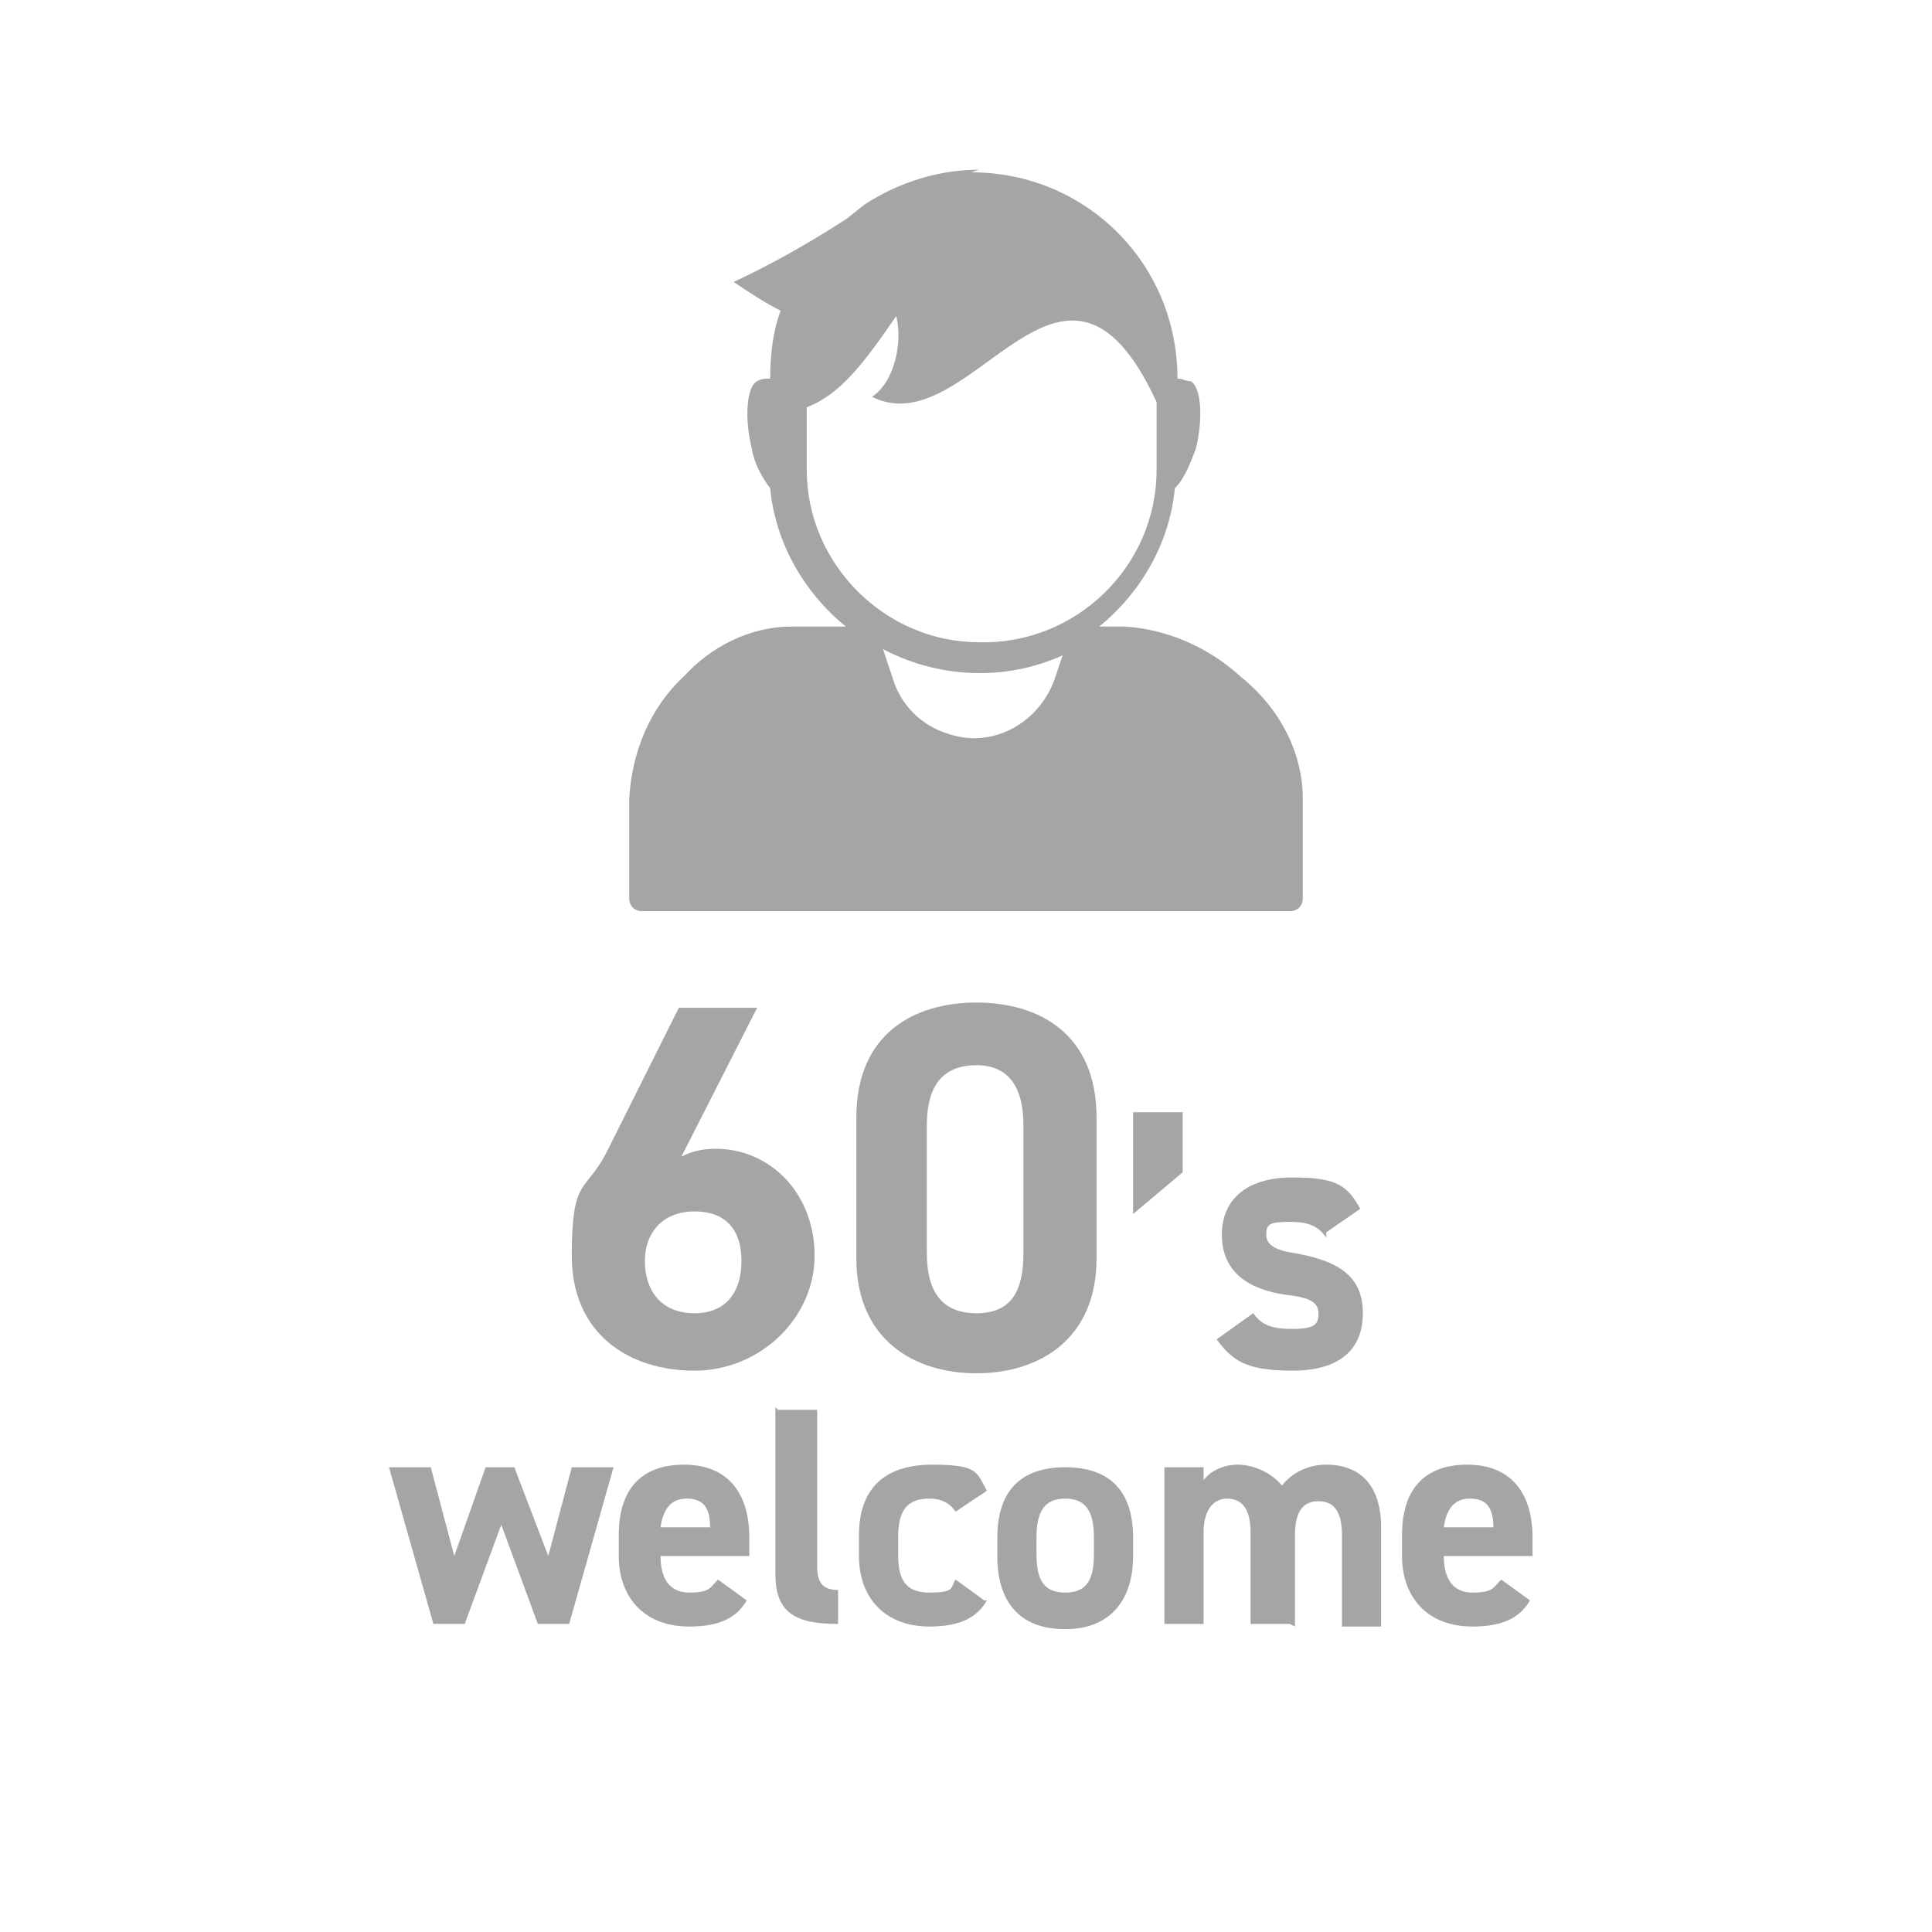
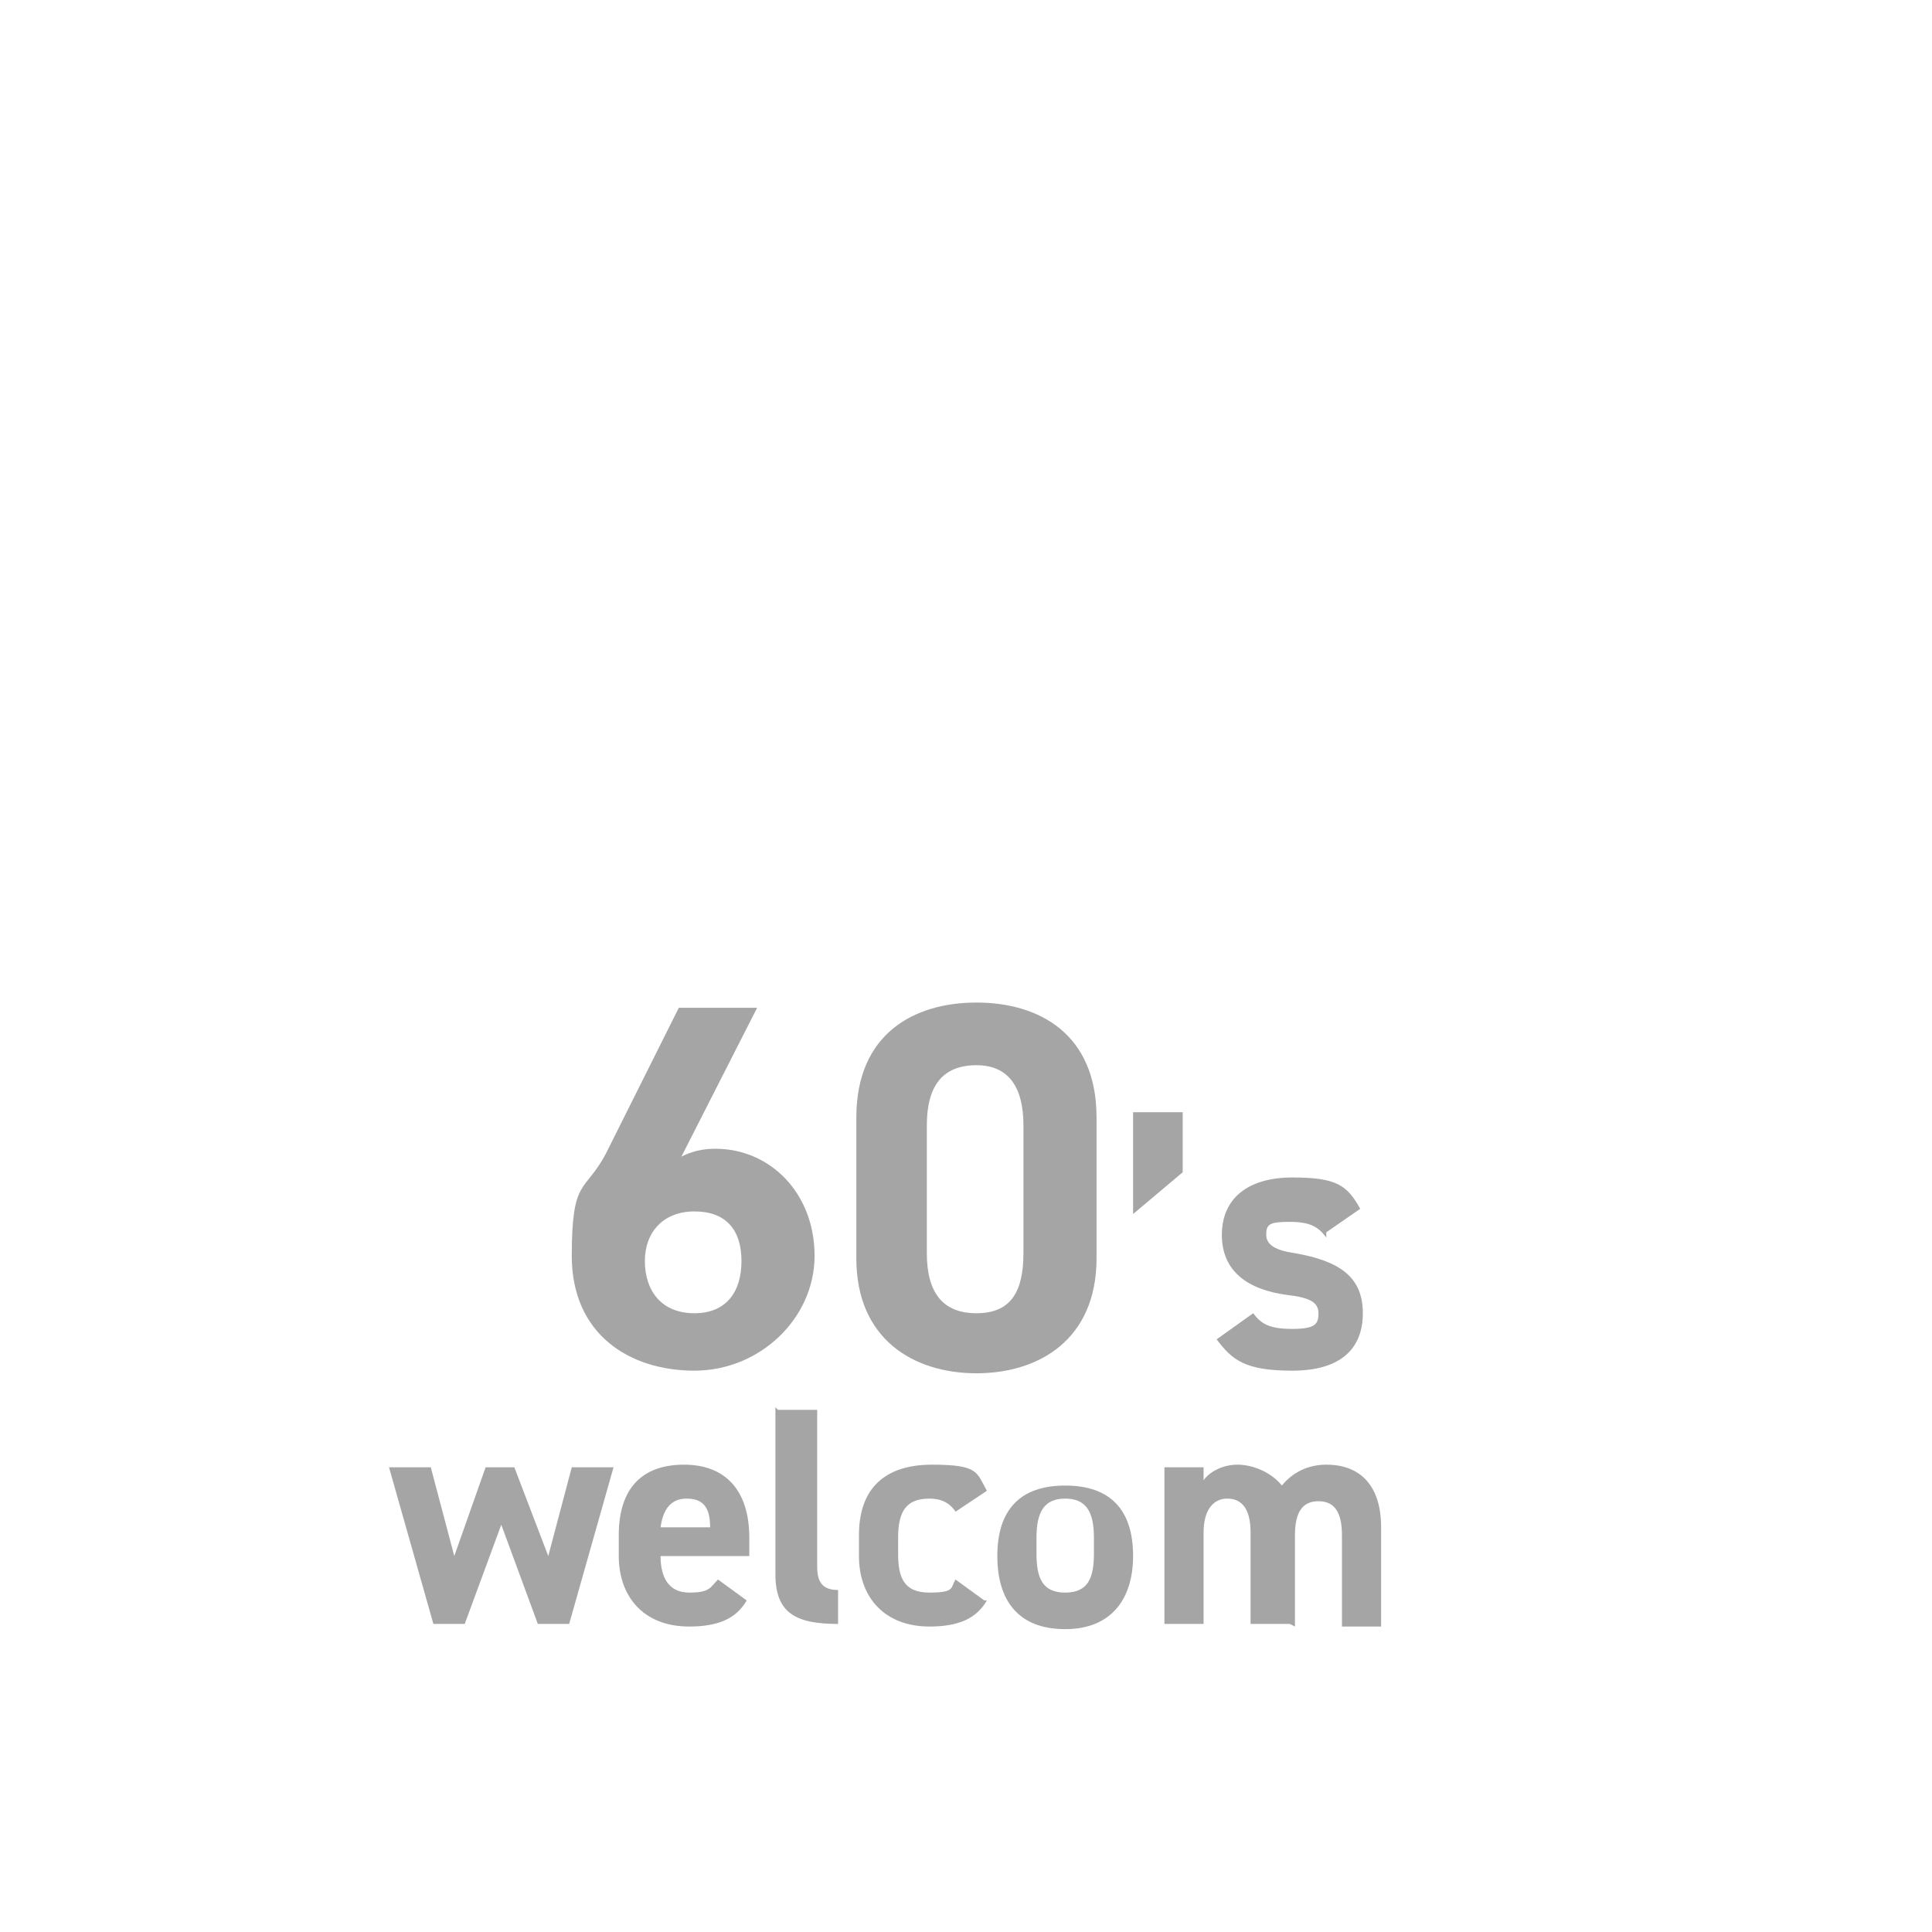
<svg xmlns="http://www.w3.org/2000/svg" id="_レイヤー_1" data-name="レイヤー_1" version="1.1" viewBox="0 0 74 74">
  <defs>
    <style>
      .st0 {
        fill: #a5a5a5;
      }

      .st1 {
        isolation: isolate;
      }
    </style>
  </defs>
  <g id="icon">
-     <path id="man" class="st0" d="M33.7,24.8c2.2,1.2,4.8,1.3,7,.3l-.3.9c-.6,1.7-2.4,2.7-4.1,2.1-1-.3-1.8-1.1-2.1-2.1l-.4-1.2ZM34.3,12c.3,1,0,2.6-.9,3.2,3.8,1.9,7.3-7.6,10.9.2v2.6c0,3.7-3.1,6.7-6.8,6.6-3.6,0-6.6-3-6.6-6.6v-2.4c1.3-.5,2.2-1.7,3.5-3.6h0ZM37.5,6.5c-1.4,0-2.8.4-4,1.1-.4.2-.7.5-1.1.8-1.4.9-2.8,1.7-4.3,2.4.6.4,1.2.8,1.8,1.1-.3.8-.4,1.7-.4,2.6h0c-.2,0-.3,0-.5.1-.4.2-.5,1.4-.2,2.6.1.6.4,1.1.7,1.5.2,2.1,1.3,4,2.9,5.3h-2.1c-1.6,0-3.1.8-4.1,1.9-1.3,1.2-2,2.9-2.1,4.7v3.8c0,.3.2.5.5.5,0,0,0,0,0,0h24.8c.3,0,.5-.2.5-.5,0,0,0,0,0,0v-3.8c0-1.8-.9-3.5-2.4-4.7-1.2-1.1-2.8-1.8-4.4-1.9h-1c1.6-1.3,2.7-3.2,2.9-5.3.4-.4.6-1,.8-1.5.3-1.2.2-2.4-.2-2.6-.2,0-.3-.1-.5-.1h0c0-4.4-3.5-7.9-7.9-7.9,0,0,0,0,0,0h0Z" />
    <g id="_60_s" class="st1">
      <g class="st1">
        <path class="st0" d="M26.1,44.3c.4-.2.8-.3,1.3-.3,2.1,0,3.8,1.7,3.8,4.1s-2.1,4.4-4.6,4.4-4.7-1.4-4.7-4.4.5-2.4,1.3-3.9l2.8-5.6h3l-2.9,5.7ZM26.6,50.3c1.2,0,1.8-.8,1.8-2s-.6-1.9-1.8-1.9-1.9.8-1.9,1.9.6,2,1.9,2Z" />
        <path class="st0" d="M42,48.2c0,3.1-2.2,4.4-4.6,4.4s-4.6-1.3-4.6-4.4v-5.4c0-3.2,2.2-4.4,4.6-4.4s4.6,1.2,4.6,4.4v5.4ZM37.4,40.8c-1.3,0-1.9.8-1.9,2.3v4.9c0,1.5.6,2.3,1.9,2.3s1.8-.8,1.8-2.3v-4.9c0-1.5-.6-2.3-1.8-2.3Z" />
      </g>
      <g class="st1">
        <path class="st0" d="M45.3,44.9l-1.9,1.6v-3.9h1.9v2.3Z" />
        <path class="st0" d="M50.8,47.4c-.3-.4-.6-.6-1.4-.6s-.9.1-.9.5.4.6,1.1.7c1.7.3,2.6.9,2.6,2.3s-.9,2.2-2.7,2.2-2.3-.4-2.9-1.2l1.4-1c.3.4.6.6,1.5.6s1-.2,1-.6-.3-.6-1.2-.7c-1.5-.2-2.5-.9-2.5-2.3s1-2.2,2.7-2.2,2.1.3,2.6,1.2l-1.3.9Z" />
      </g>
    </g>
    <g id="welcome" class="st1">
      <g class="st1">
        <path class="st0" d="M17.8,62.2h-1.2l-1.7-6h1.6l.9,3.4,1.2-3.4h1.1l1.3,3.4.9-3.4h1.6l-1.7,6h-1.2l-1.4-3.8-1.4,3.8Z" />
        <path class="st0" d="M28.6,61.3c-.4.7-1.1,1-2.2,1-1.8,0-2.7-1.2-2.7-2.7v-.8c0-1.8.9-2.7,2.5-2.7s2.5,1,2.5,2.8v.7h-3.4c0,.8.3,1.4,1.1,1.4s.8-.2,1.1-.5l1.1.8ZM25.3,58.5h1.9c0-.8-.3-1.1-.9-1.1s-.9.4-1,1.1Z" />
        <path class="st0" d="M29.8,54h1.5v6c0,.6.2.9.8.9v1.3c-1.6,0-2.4-.4-2.4-1.9v-6.4Z" />
        <path class="st0" d="M37.8,61.3c-.4.7-1.1,1-2.2,1-1.7,0-2.7-1.1-2.7-2.7v-.8c0-1.8,1-2.7,2.8-2.7s1.7.3,2.1,1l-1.2.8c-.2-.3-.5-.5-1-.5-.9,0-1.2.5-1.2,1.5v.6c0,.9.2,1.5,1.2,1.5s.8-.2,1-.5l1.1.8Z" />
-         <path class="st0" d="M43.4,59.6c0,1.6-.8,2.8-2.6,2.8s-2.6-1.1-2.6-2.8v-.7c0-1.8.9-2.7,2.6-2.7s2.6.9,2.6,2.7v.7ZM41.9,59.5v-.6c0-1-.3-1.5-1.1-1.5s-1.1.5-1.1,1.5v.6c0,.9.2,1.5,1.1,1.5s1.1-.6,1.1-1.5Z" />
+         <path class="st0" d="M43.4,59.6c0,1.6-.8,2.8-2.6,2.8s-2.6-1.1-2.6-2.8c0-1.8.9-2.7,2.6-2.7s2.6.9,2.6,2.7v.7ZM41.9,59.5v-.6c0-1-.3-1.5-1.1-1.5s-1.1.5-1.1,1.5v.6c0,.9.2,1.5,1.1,1.5s1.1-.6,1.1-1.5Z" />
        <path class="st0" d="M49.4,62.2h-1.5v-3.5c0-1-.4-1.3-.9-1.3s-.9.4-.9,1.3v3.5h-1.5v-6h1.5v.5c.2-.3.7-.6,1.3-.6s1.3.3,1.7.8c.4-.5,1-.8,1.7-.8,1.3,0,2.1.8,2.1,2.4v3.8h-1.5v-3.5c0-.9-.3-1.3-.9-1.3s-.9.4-.9,1.3v3.5Z" />
-         <path class="st0" d="M58.6,61.3c-.4.7-1.1,1-2.2,1-1.8,0-2.7-1.2-2.7-2.7v-.8c0-1.8.9-2.7,2.5-2.7s2.5,1,2.5,2.8v.7h-3.4c0,.8.3,1.4,1.1,1.4s.8-.2,1.1-.5l1.1.8ZM55.3,58.5h1.9c0-.8-.3-1.1-.9-1.1s-.9.4-1,1.1Z" />
      </g>
    </g>
  </g>
</svg>